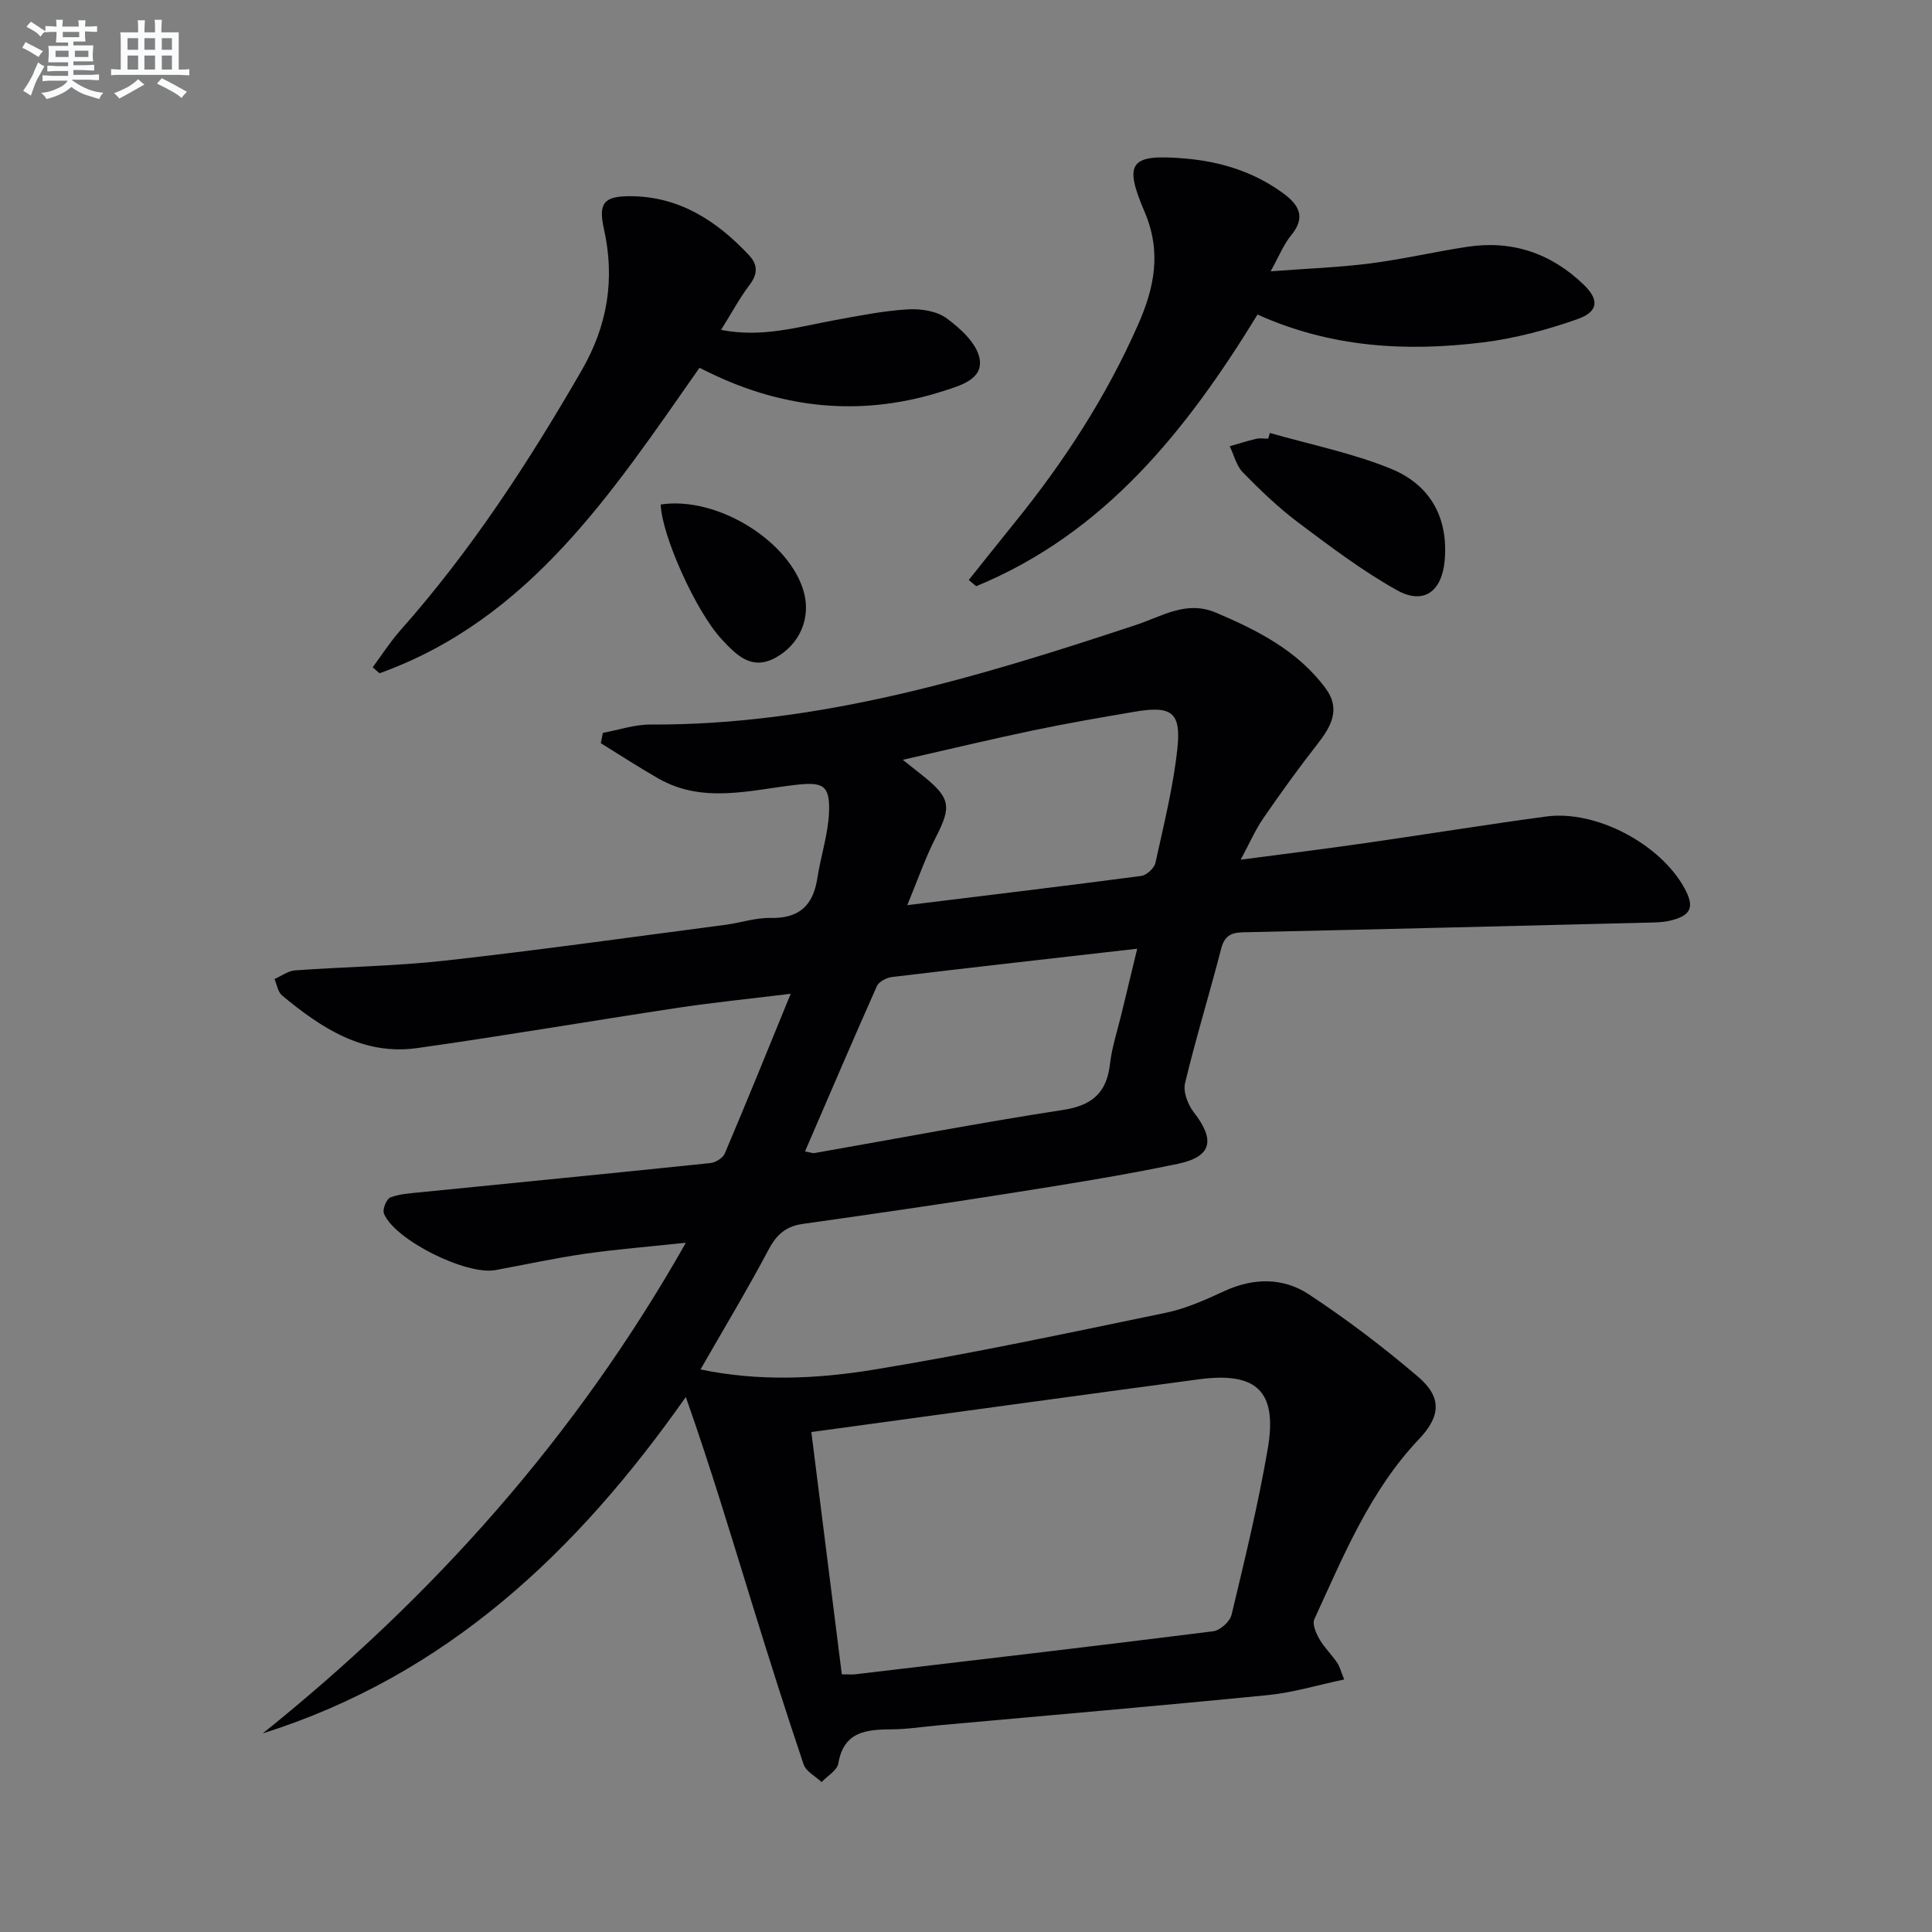
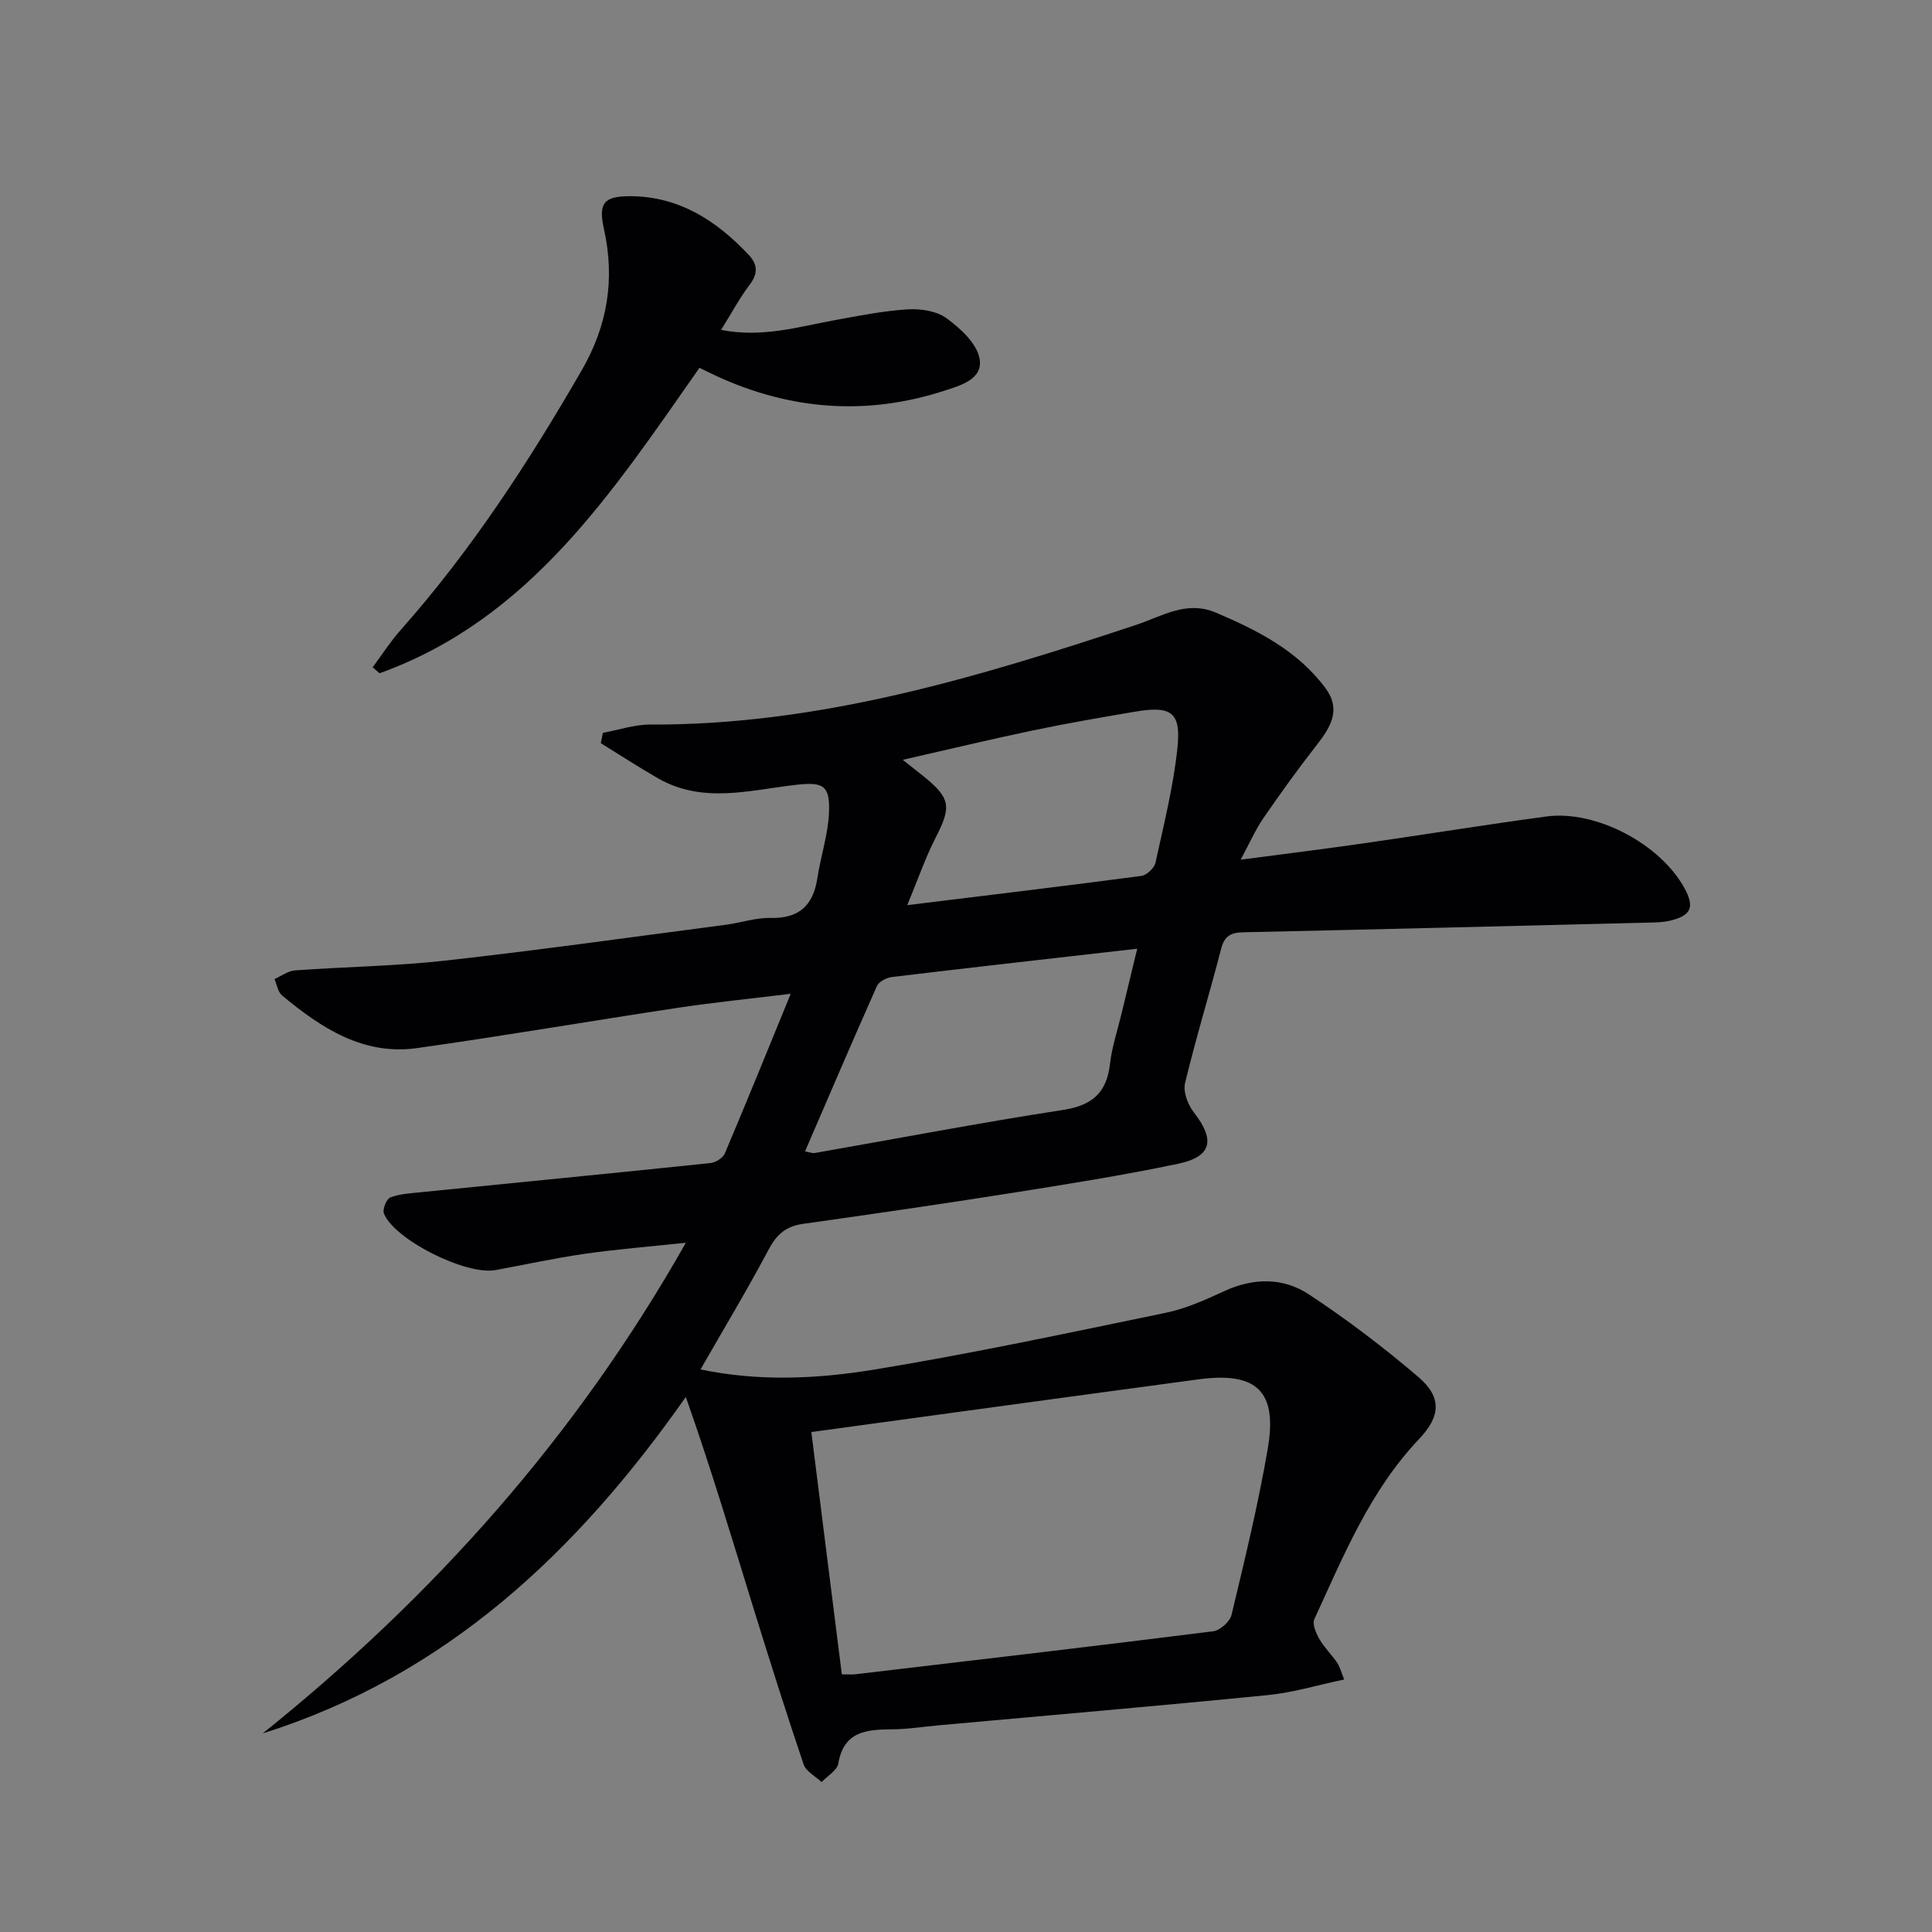
<svg xmlns="http://www.w3.org/2000/svg" enable-background="new 0 0 400 400" viewBox="0 0 400 400">
  <rect x="0" y="0" width="400" height="400" fill="#808080" stroke="none" />
  <g fill="#010103">
    <path d="m278.3 347.72c-5.56 1.17-10.62 2.72-15.79 3.23-22.65 2.24-45.33 4.19-67.99 6.24-3.31.3-6.62.83-9.93.85-5.25.04-9.9.43-11.03 7.08-.24 1.43-2.26 2.57-3.46 3.84-1.27-1.21-3.22-2.19-3.72-3.66-3.66-10.83-7.1-21.74-10.48-32.66-4.45-14.41-8.77-28.85-13.91-43.41-22.54 32.09-49.59 57.67-87.59 69.65 35.21-28.26 64.77-61.25 87.6-101.58-7.59.81-14.24 1.33-20.83 2.27-6.23.9-12.4 2.25-18.6 3.39-6.05 1.11-20.85-6.24-23.08-11.7-.35-.85.52-3.03 1.32-3.34 1.95-.75 4.17-.86 6.29-1.08 19.99-2.01 39.99-3.95 59.97-6.04 1.08-.11 2.59-1.04 2.99-1.98 4.53-10.68 8.89-21.44 13.65-33.07-8.29 1.02-15.81 1.77-23.27 2.89-18.05 2.72-36.04 5.82-54.11 8.36-11.14 1.56-19.84-4.18-27.93-10.9-.87-.72-1.07-2.25-1.57-3.4 1.41-.62 2.79-1.68 4.24-1.79 10.44-.76 20.94-.88 31.33-2.05 19.31-2.16 38.55-4.87 57.82-7.39 3.12-.41 6.23-1.49 9.33-1.42 5.91.13 8.81-2.59 9.67-8.22.7-4.57 2.24-9.08 2.42-13.66.23-5.69-1.32-6.32-7-5.66-9.48 1.1-19.13 3.91-28.31-1.32-4.05-2.31-7.97-4.87-11.94-7.32.14-.71.29-1.43.43-2.14 3.27-.6 6.54-1.73 9.81-1.72 34.97.16 67.87-9.79 100.55-20.62 5.5-1.82 10.44-5.14 16.56-2.55 8.65 3.67 16.93 7.88 22.7 15.65 3.24 4.36 1.11 8.01-1.77 11.68-3.88 4.96-7.57 10.09-11.14 15.28-1.66 2.42-2.84 5.17-4.66 8.54 9.01-1.19 17.19-2.2 25.34-3.37 12.64-1.81 25.25-3.86 37.9-5.57 10.31-1.4 23.63 5.67 28.65 14.85 2.14 3.92 1.39 5.69-3.06 6.73-1.44.34-2.97.35-4.46.39-27.95.69-55.9 1.39-83.85 2-2.52.06-3.87.73-4.56 3.39-2.4 9.31-5.24 18.51-7.48 27.85-.43 1.8.59 4.46 1.82 6.04 4.44 5.71 3.78 9.17-3.28 10.65-11.52 2.42-23.17 4.26-34.8 6.1-14.26 2.26-28.54 4.32-42.84 6.34-3.44.48-5.41 2.12-7.06 5.22-4.43 8.34-9.3 16.45-14.16 24.92 12.07 2.51 24.04 1.97 35.71.07 20.27-3.31 40.39-7.62 60.52-11.78 4.18-.86 8.23-2.66 12.13-4.47 6.07-2.82 12.22-2.9 17.59.63 7.88 5.19 15.46 10.95 22.64 17.08 4.94 4.22 4.66 8.16.19 12.87-10.19 10.73-15.65 24.19-21.69 37.31-.47 1.02.36 2.9 1.05 4.12.98 1.71 2.46 3.13 3.59 4.77.58.77.8 1.75 1.54 3.59zm-110.32-51.23c2.12 16.85 4.2 33.36 6.31 50.16 1.2 0 2 .08 2.79-.01 24.71-2.91 49.42-5.8 74.1-8.9 1.43-.18 3.47-2.01 3.8-3.41 2.73-11.42 5.52-22.85 7.5-34.41 2.03-11.88-2.28-15.95-14.27-14.35-26.45 3.55-52.89 7.19-80.23 10.92zm-1.31-58.1c1.05.18 1.55.41 2 .33 17.14-3 34.23-6.27 51.42-8.92 6.03-.93 9.04-3.54 9.72-9.52.39-3.43 1.51-6.79 2.33-10.17 1.05-4.4 2.13-8.79 3.31-13.69-17.55 2-34.17 3.87-50.77 5.86-1.13.14-2.72.95-3.13 1.88-5.03 11.3-9.89 22.68-14.88 34.23zm21.17-50.99c16.97-2.08 32.72-3.97 48.45-6.05 1.11-.15 2.69-1.61 2.93-2.71 1.73-7.9 3.72-15.81 4.56-23.83.77-7.39-1.29-8.74-8.81-7.46-7.02 1.19-14.05 2.4-21.03 3.86-8.76 1.83-17.47 3.93-27.03 6.1 2.02 1.6 3.18 2.51 4.32 3.43 5.57 4.49 5.76 6.31 2.56 12.53-2.17 4.22-3.71 8.73-5.95 14.13z" />
    <path d="m77.16 138.15c1.89-2.54 3.61-5.24 5.7-7.61 14.64-16.49 26.59-34.84 37.58-53.88 5.34-9.25 6.92-18.85 4.6-29.25-1.2-5.37 0-6.78 5.34-6.79 10.2 0 17.98 5.06 24.68 12.2 1.87 2 1.85 3.9.12 6.18-2.08 2.74-3.71 5.82-5.89 9.3 8.48 1.67 15.92-.62 23.46-2 5.04-.92 10.1-1.94 15.19-2.25 2.69-.17 6 .34 8.06 1.86 2.85 2.09 6.19 5.15 6.8 8.28.84 4.32-3.98 5.64-7.36 6.73-16.04 5.18-31.75 3.99-47.04-3.04-1.18-.54-2.35-1.13-3.58-1.73-18 25.66-35.07 52.02-66.23 63.24-.48-.39-.96-.81-1.43-1.24z" />
-     <path d="m200.57 120.08c3.19-3.98 6.35-7.98 9.56-11.94 10.2-12.59 18.95-26.07 25.5-40.93 3.36-7.62 4.92-15.04 1.32-23.42-4.42-10.28-2.83-11.91 8.31-10.98 7.41.62 14.33 2.75 20.4 7.2 3.24 2.37 4.78 4.94 1.66 8.7-1.54 1.86-2.46 4.25-4.25 7.46 7.54-.57 14.08-.8 20.54-1.62 6.73-.86 13.37-2.41 20.08-3.44 9.33-1.44 17.44 1.3 24.2 7.83 3.23 3.12 3.09 5.58-1.29 7.13-6.34 2.24-13 4.01-19.66 4.83-15.81 1.95-31.44 1.06-46.58-5.78-14.64 23.9-31.58 45.26-58.25 56.25-.51-.43-1.02-.86-1.54-1.29z" />
-     <path d="m262.91 89.64c8.37 2.4 17.02 4.13 25.04 7.4 8.52 3.47 11.96 10.58 11.14 19.17-.6 6.27-4.36 9.05-9.84 6-7.19-4.01-13.84-9.06-20.46-14.02-4.1-3.08-7.84-6.68-11.44-10.35-1.36-1.38-1.86-3.61-2.75-5.45 1.83-.52 3.64-1.11 5.49-1.54.79-.18 1.66-.03 2.49-.03.1-.39.22-.78.33-1.18z" />
-     <path d="m136.79 104.45c11.73-1.79 26.85 7.65 29.67 18.25 1.41 5.29-.87 10.73-5.91 13.48-4.98 2.72-8.13-.61-11.12-3.81-5.27-5.64-12.4-21.41-12.64-27.92z" />
+     <path d="m136.79 104.45z" />
  </g>
-   <path d="m6.8 9.5c.6.3 1.3.7 2.1 1.1-.4.4-.7.8-.9 1.2-.7-.4-1.3-.8-1.8-1.1s-1.1-.6-1.6-.8c.2-.4.5-.8.7-1.2.4.2.8.5 1.5.8zm.9 6.9c-.3.6-.5 1.1-.7 1.7s-.4 1.1-.6 1.7c-.6-.4-1.1-.7-1.6-1 .7-1 1.2-1.8 1.5-2.4.3-.5.6-1.1.8-1.7.3-.6.5-1.2.8-1.8.3.3.8.6 1.3.8-.7 1.3-1.2 2.2-1.5 2.7zm.1-11c.4.3 1 .7 1.7 1.1-.5.2-.8.6-1.1 1.1-.5-.6-1-1-1.4-1.2s-.9-.6-1.5-.8c.2-.4.5-.7.9-1.1.5.3.9.6 1.4.9zm10.5 13.1c1 .4 2 .6 3.1.7-.4.4-.7.8-.8 1.3-.9-.2-1.9-.6-3-.9-1-.4-2-.9-2.8-1.6-.5.4-1.1.9-1.9 1.3s-1.9.9-3.3 1.2c-.1-.3-.5-.8-1.1-1.3 1 0 2.1-.3 3.2-.8 1.2-.5 1.9-1 2.3-1.7h-3.2c-.4 0-1 0-2 .1v-1.2c1 0 1.7.1 2 .1h3.3v-1h-2.3c-.2 0-.9 0-2 .1v-1.2c1.2 0 1.9.1 2 .1h2.3v-.8h-4.1c0-.7.1-1.2.1-1.6 0-.5 0-1.1-.1-1.8h4.1v-.7h-2.5c0-.6.1-1.1.1-1.6v-.6h-.5c-.4 0-1 0-1.8.1v-1.3c1.2 0 1.9.1 2.1.1h.2c0-.3 0-.8-.1-1.4h1.4c0 .6-.1 1-.1 1.4h3.4c0-.4 0-.8-.1-1.3h1.5c0 .4-.1.9-.1 1.3.7 0 1.5 0 2.5-.1v1.2c-1 0-1.8-.1-2.5-.1v.6c0 .3 0 .8.1 1.5h-2.5v.8h4.1c0 .8-.1 1.3-.1 1.8s0 1 .1 1.5h-4.1v.8h1.4c.8 0 1.8 0 2.9-.1v1.2c-1 0-1.9-.1-2.8-.1h-1.5v1h3.2c.3 0 1 0 2.1-.1v1.2c-1.1 0-1.8-.1-2.1-.1h-3.4l-.1.1c1.4 1 2.4 1.5 3.4 1.9zm-4.1-6.7v-1.3h-2.7v1.3zm2.2-4.1v-1.1h-3.4v1.1zm1.9 4.1v-1.3h-2.8v1.3z" fill="#fafbfc" />
-   <path d="m37 6.7v2.3 5.4c1 0 1.8 0 2.2-.1v1.3c-.6 0-1.5-.1-2.5-.1h-11.9c-.7 0-1.3 0-1.8.1v-1.3c.5 0 1.1.1 2 .1v-5.2c0-1 0-1.8-.1-2.5h3.7c0-1.3 0-2.1-.1-2.5h1.5c0 .4-.1 1.3-.1 2.5h2.2c0-1.2 0-2.1-.1-2.6h1.5c0 .4-.1 1.3-.1 2.6zm-12.3 13.7c-.3-.4-.7-.8-1.1-1.1 1.1-.4 2.1-.9 2.9-1.3.8-.5 1.5-1 2.1-1.6.4.4.9.8 1.3 1.1-2.5 1.4-4.2 2.4-5.2 2.9zm3.9-10.1v-2.4h-2.2v2.4zm0 4.1v-2.9h-2.2v2.9zm3.5-4.1v-2.4h-2.2v2.4zm0 4.1v-2.9h-2.2v2.9zm.4 2.9 1-1.1c.6.3 1.4.7 2.5 1.3s2 1.1 2.7 1.5c-.4.4-.8.8-1.1 1.3-.8-.8-2.5-1.7-5.1-3zm3.1-7v-2.4h-2.1v2.4zm0 4.1v-2.9h-2.1v2.9z" fill="#fafbfc" />
</svg>